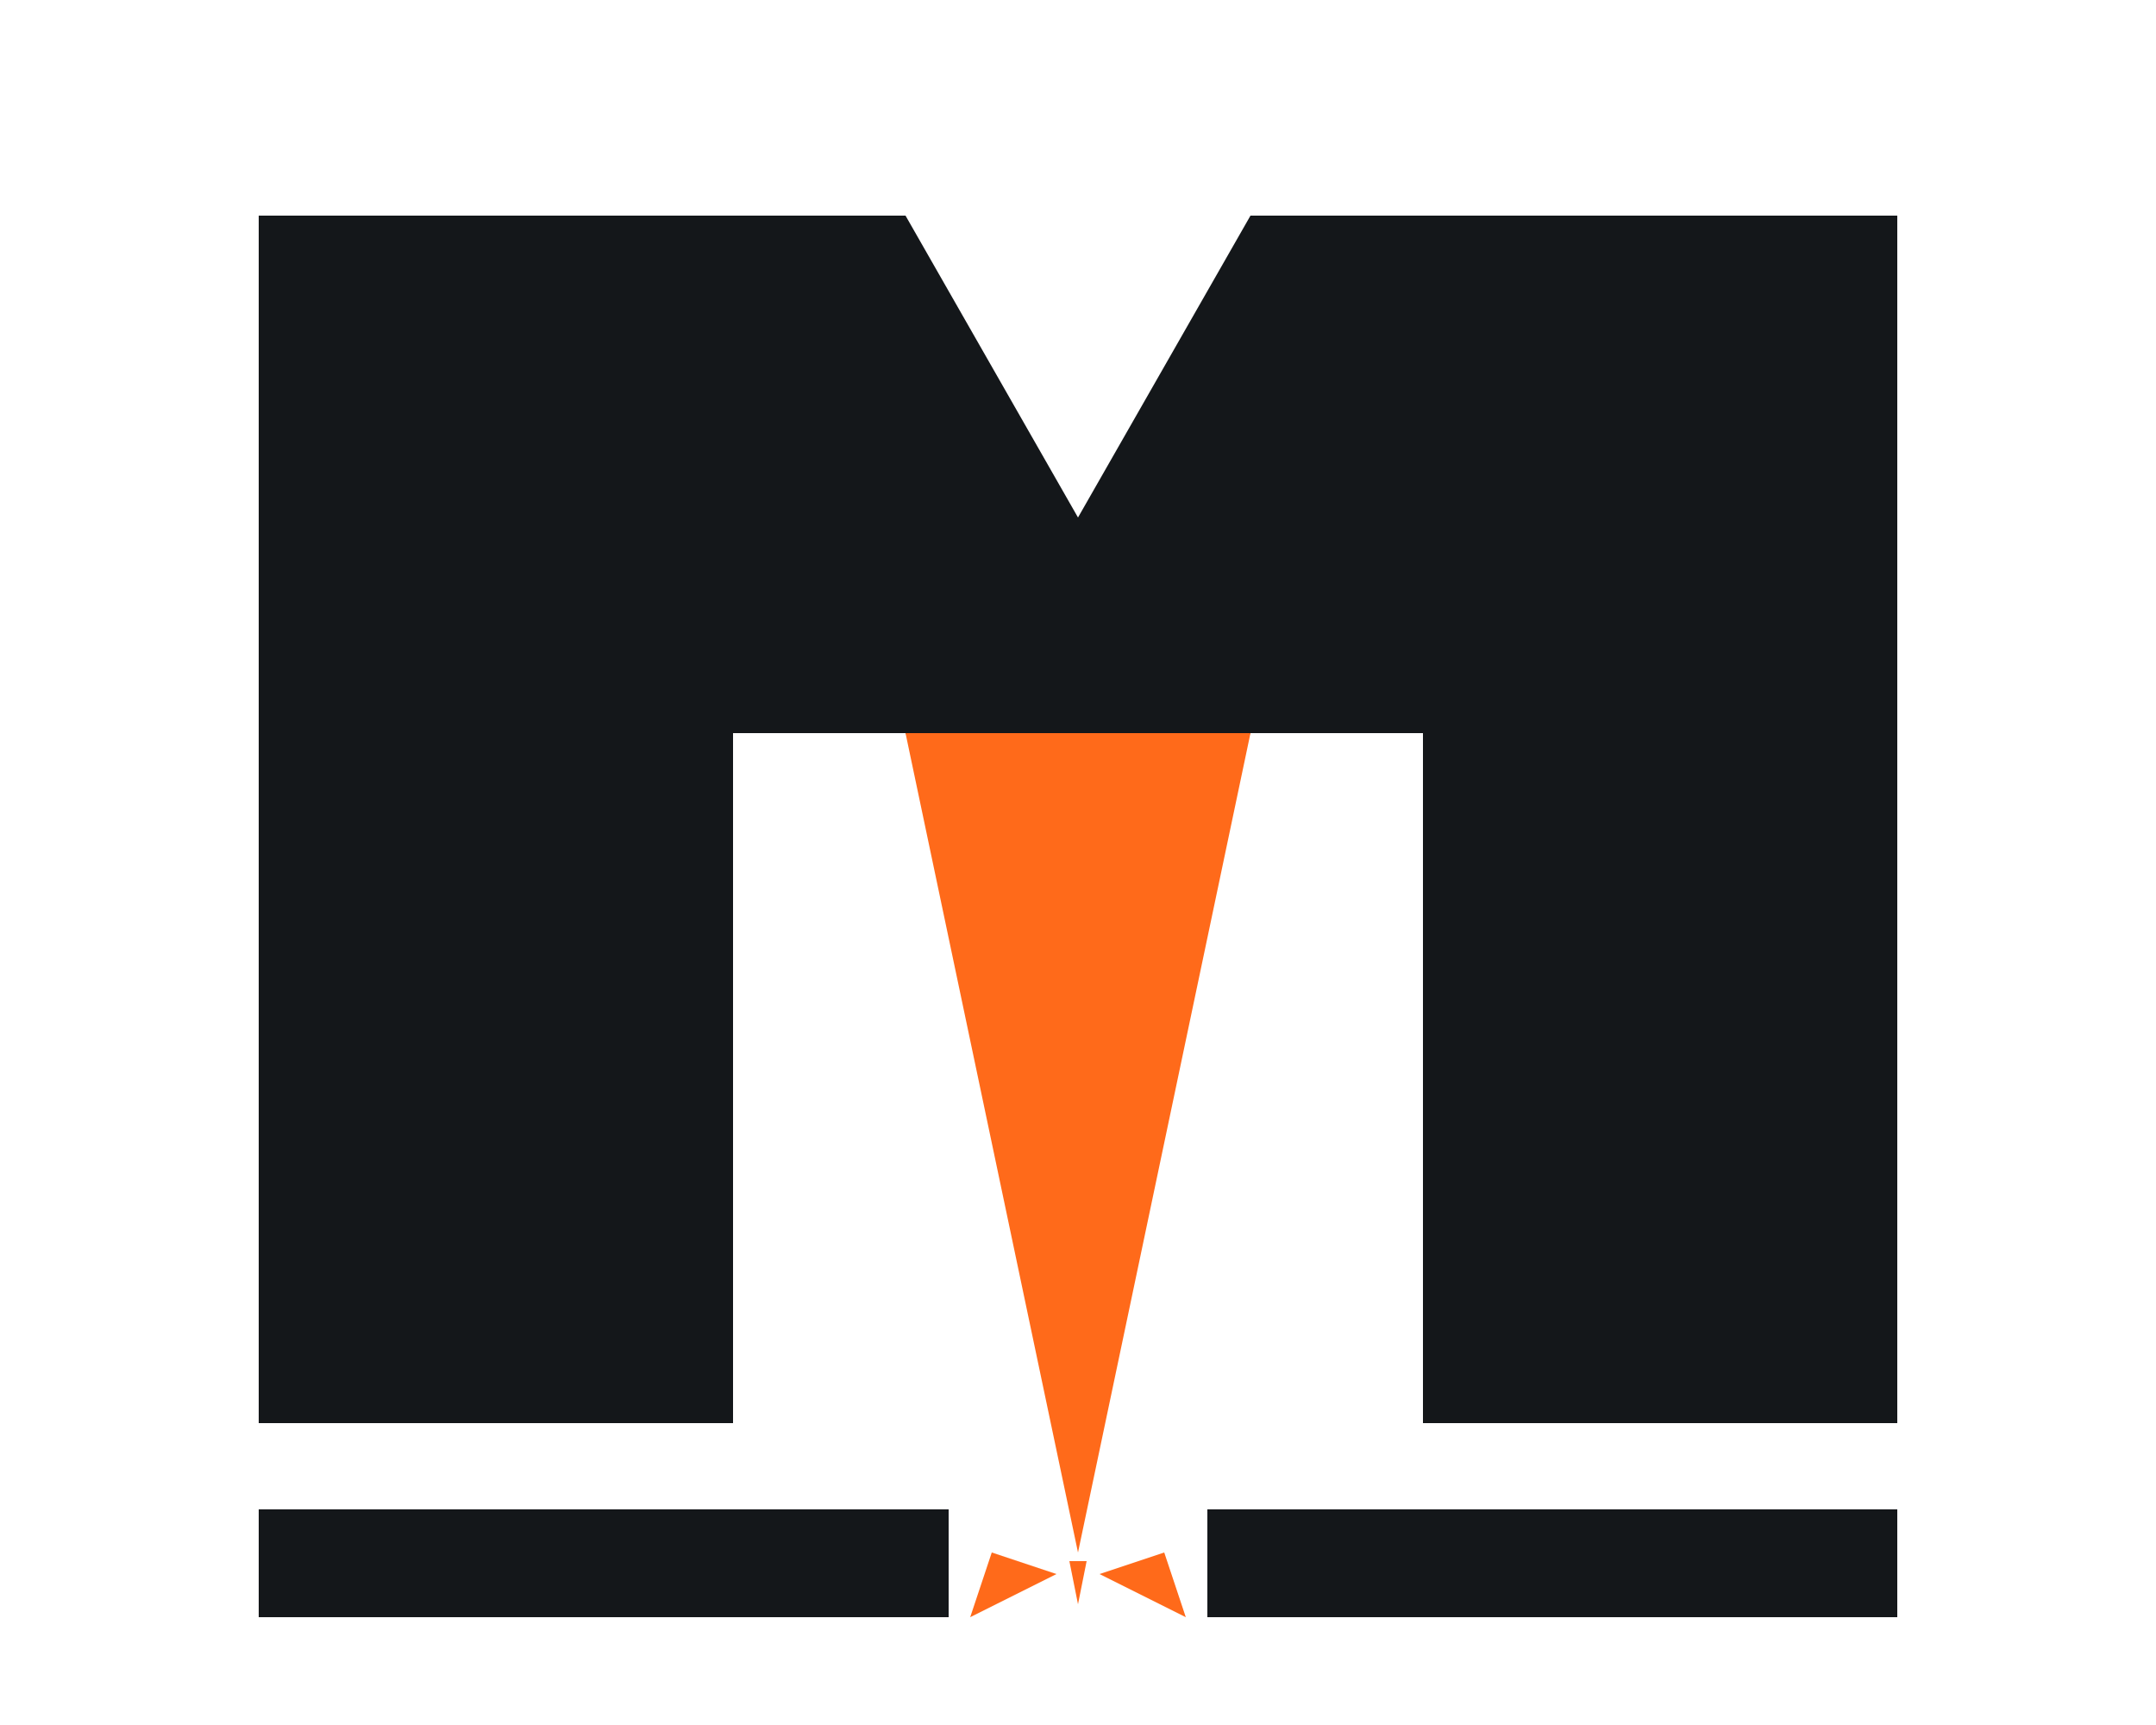
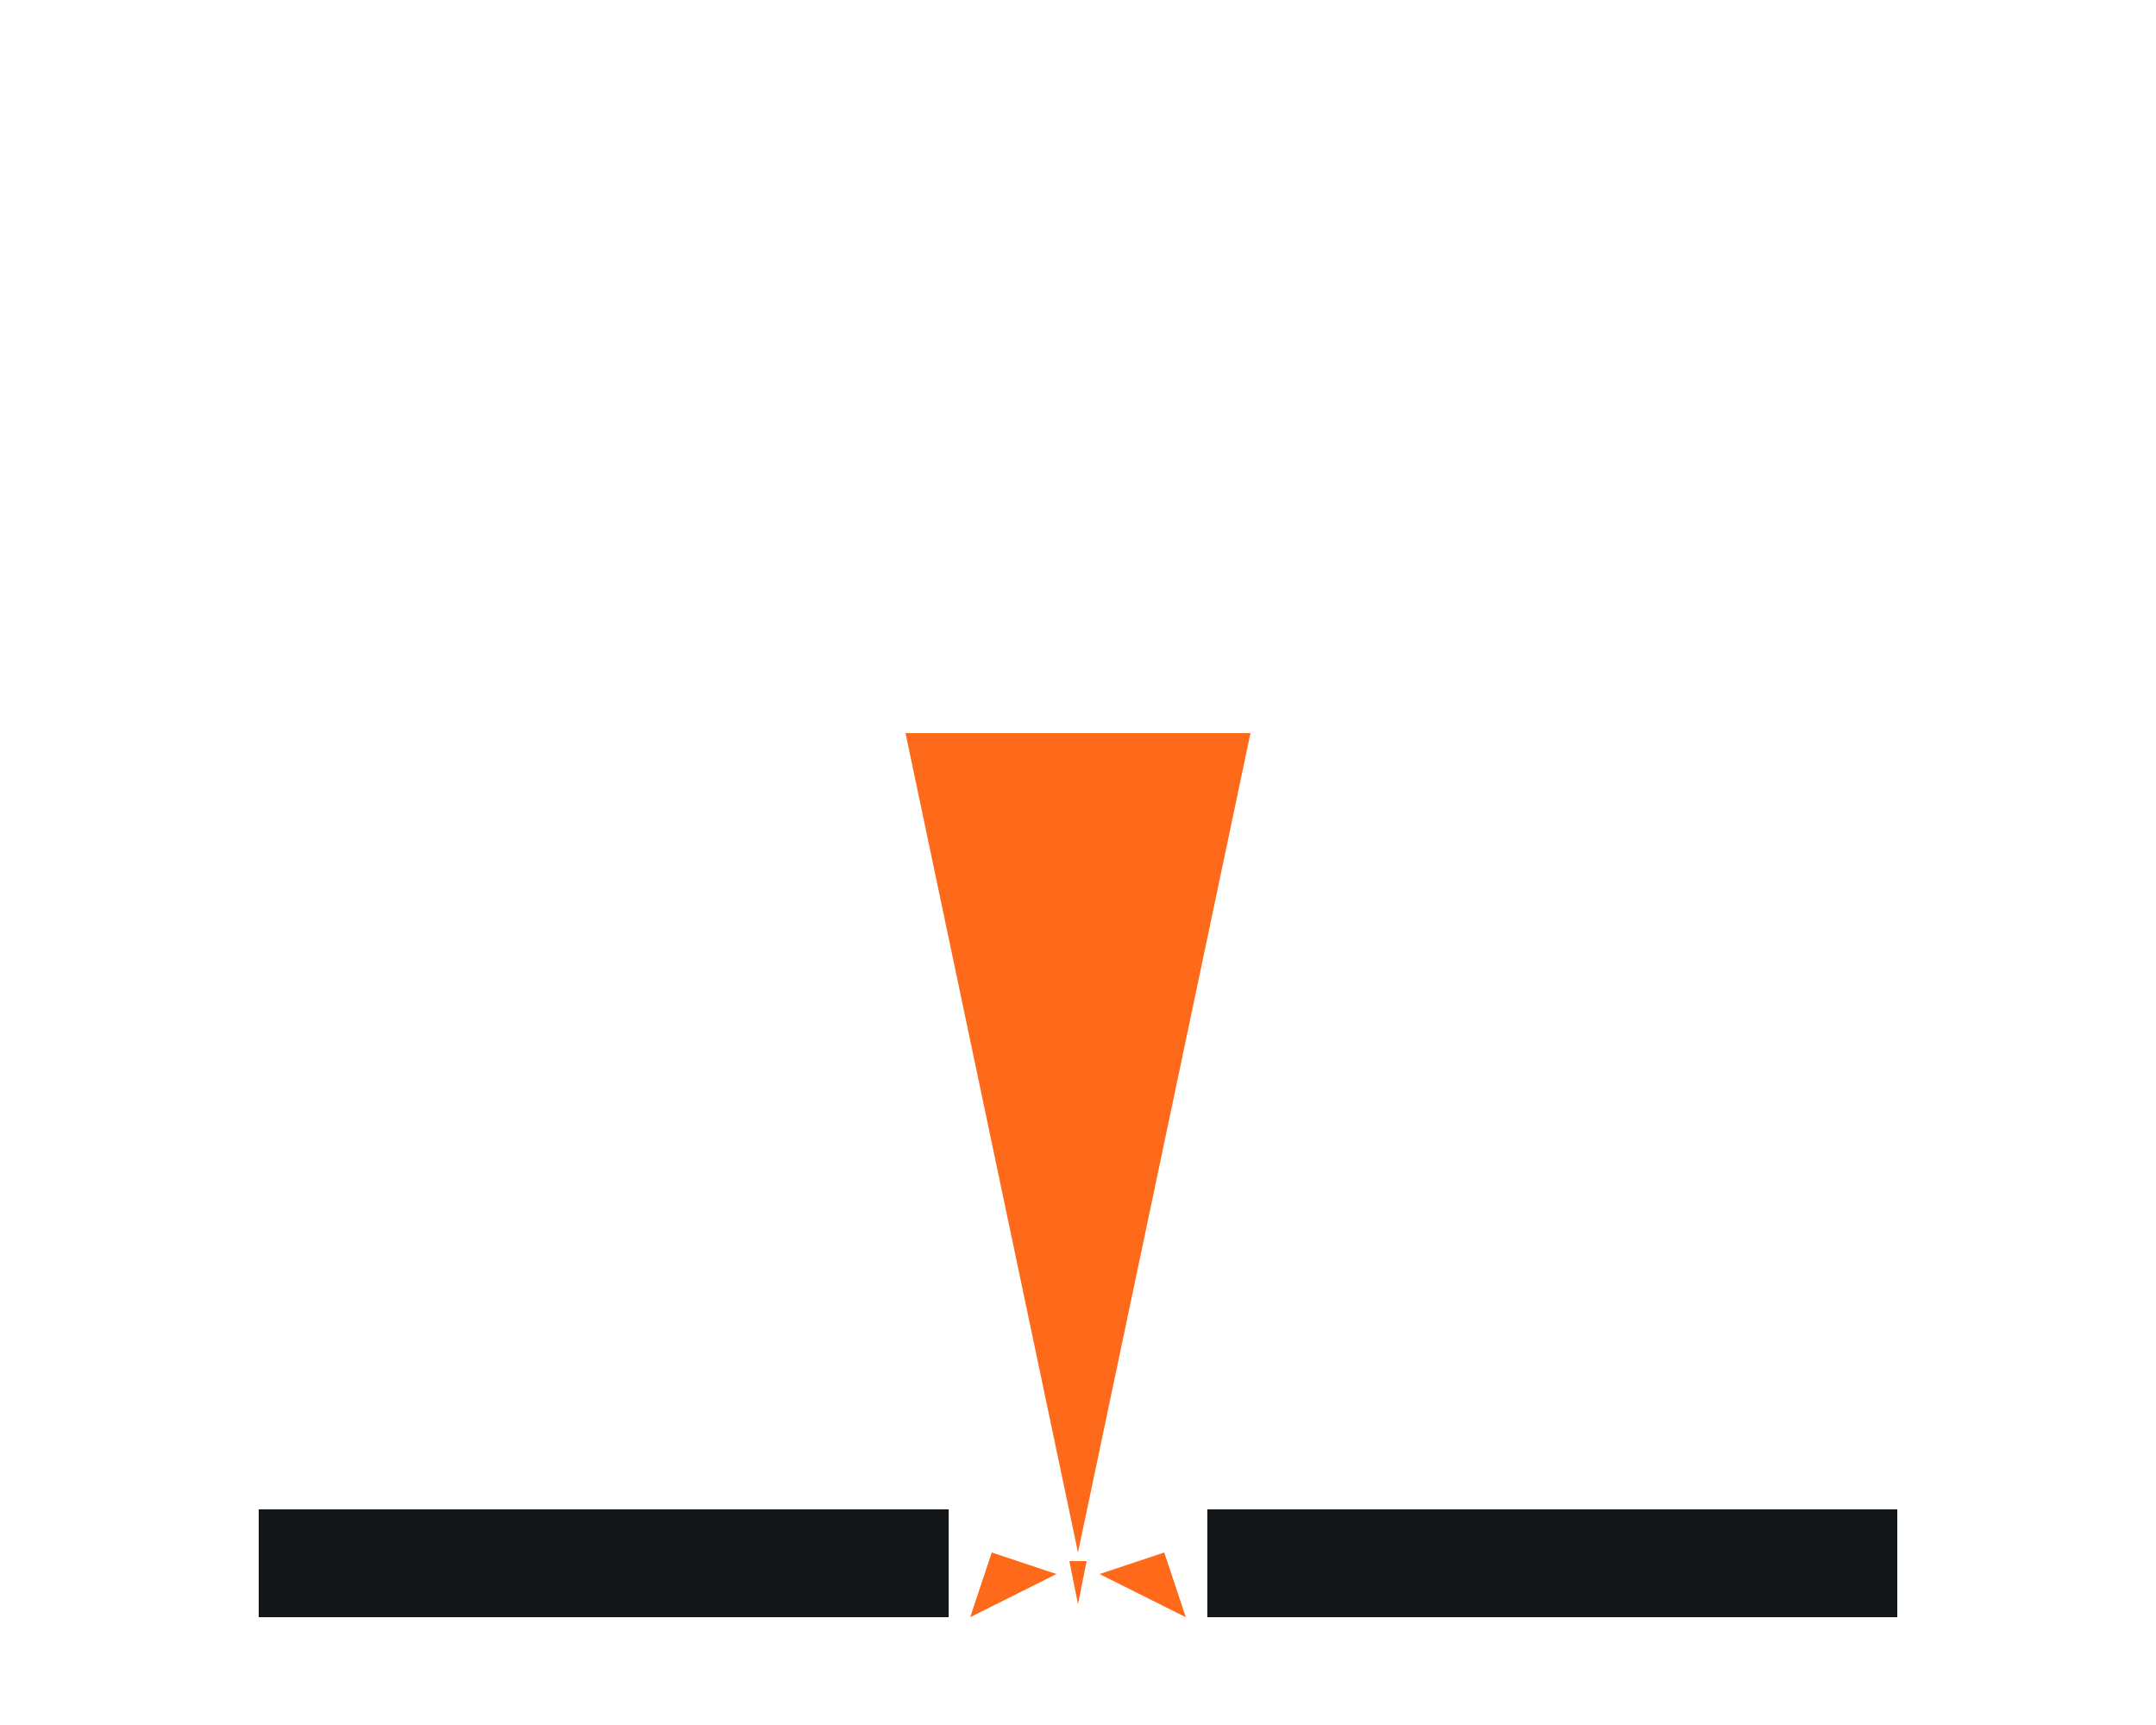
<svg xmlns="http://www.w3.org/2000/svg" width="500" height="400">
-   <path fill="#14171A" d="M60 50h150l40 70 40-70h150v280H330V170h-40l-40 70-40-70h-40v160H60Z" />
  <path fill="#FF6A1A" d="M210 170h80l-40 190Z" />
  <path fill="#14171A" d="M60 350h160v25H60zm220 0h160v25H280z" />
  <path fill="#FF6A1A" d="m230 360-5 15 20-10Zm40 0 5 15-20-10Zm-22 2 2 10 2-10Z" />
</svg>